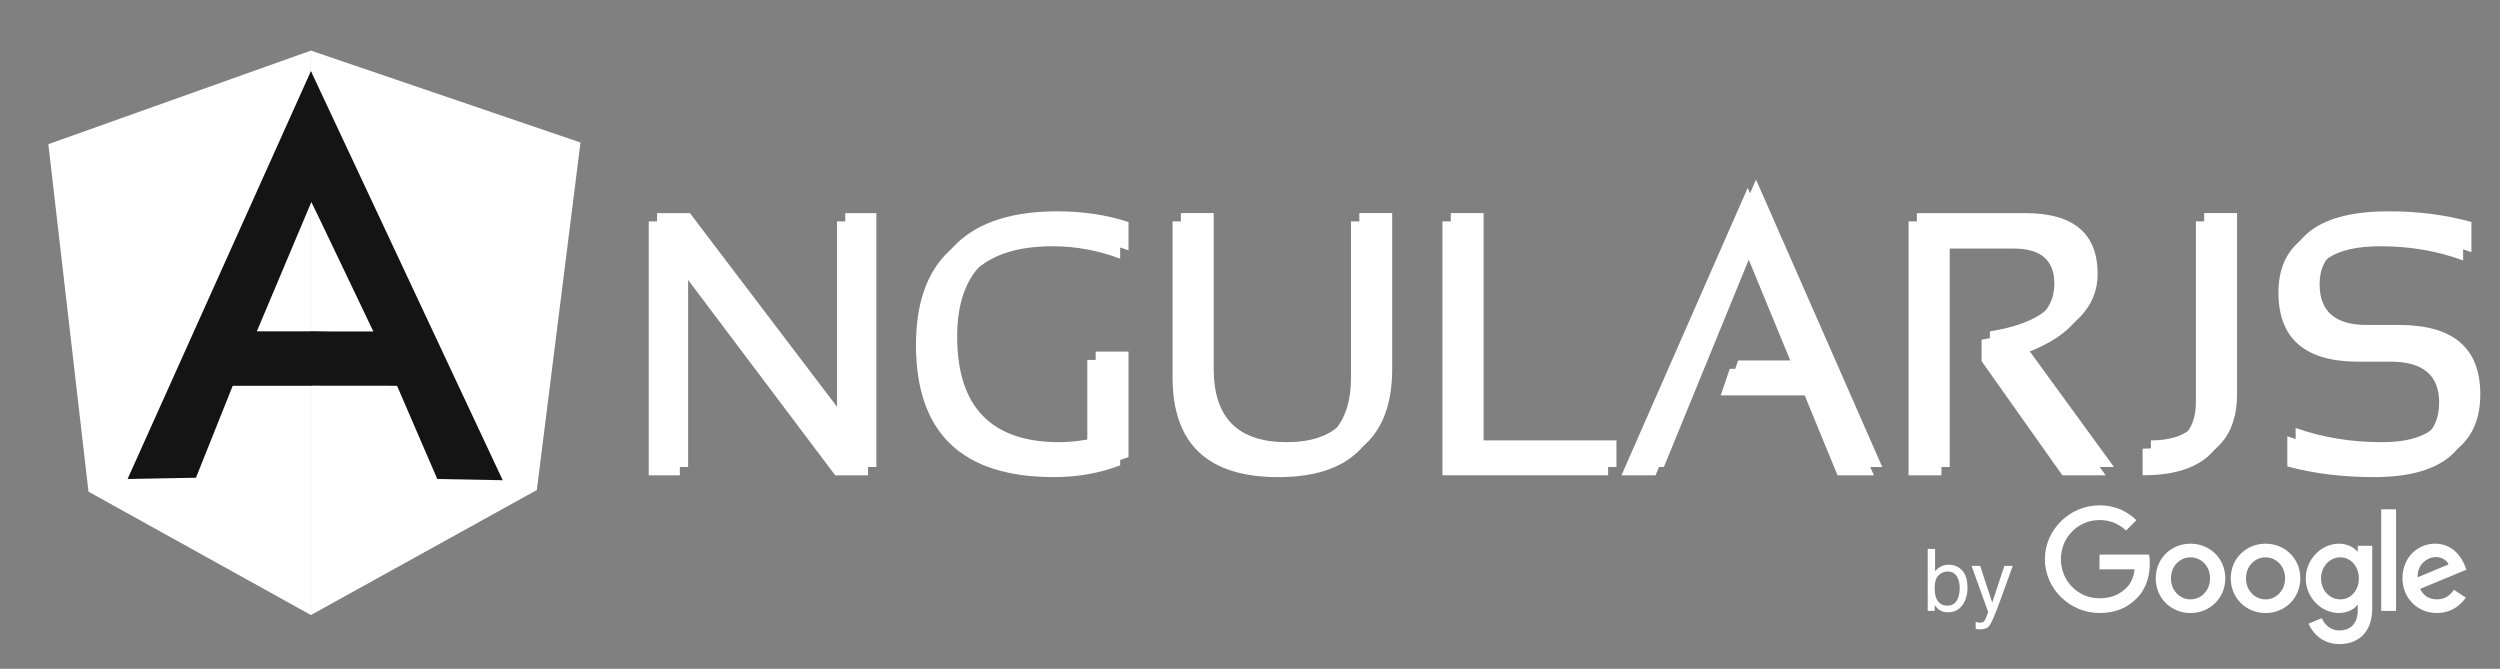
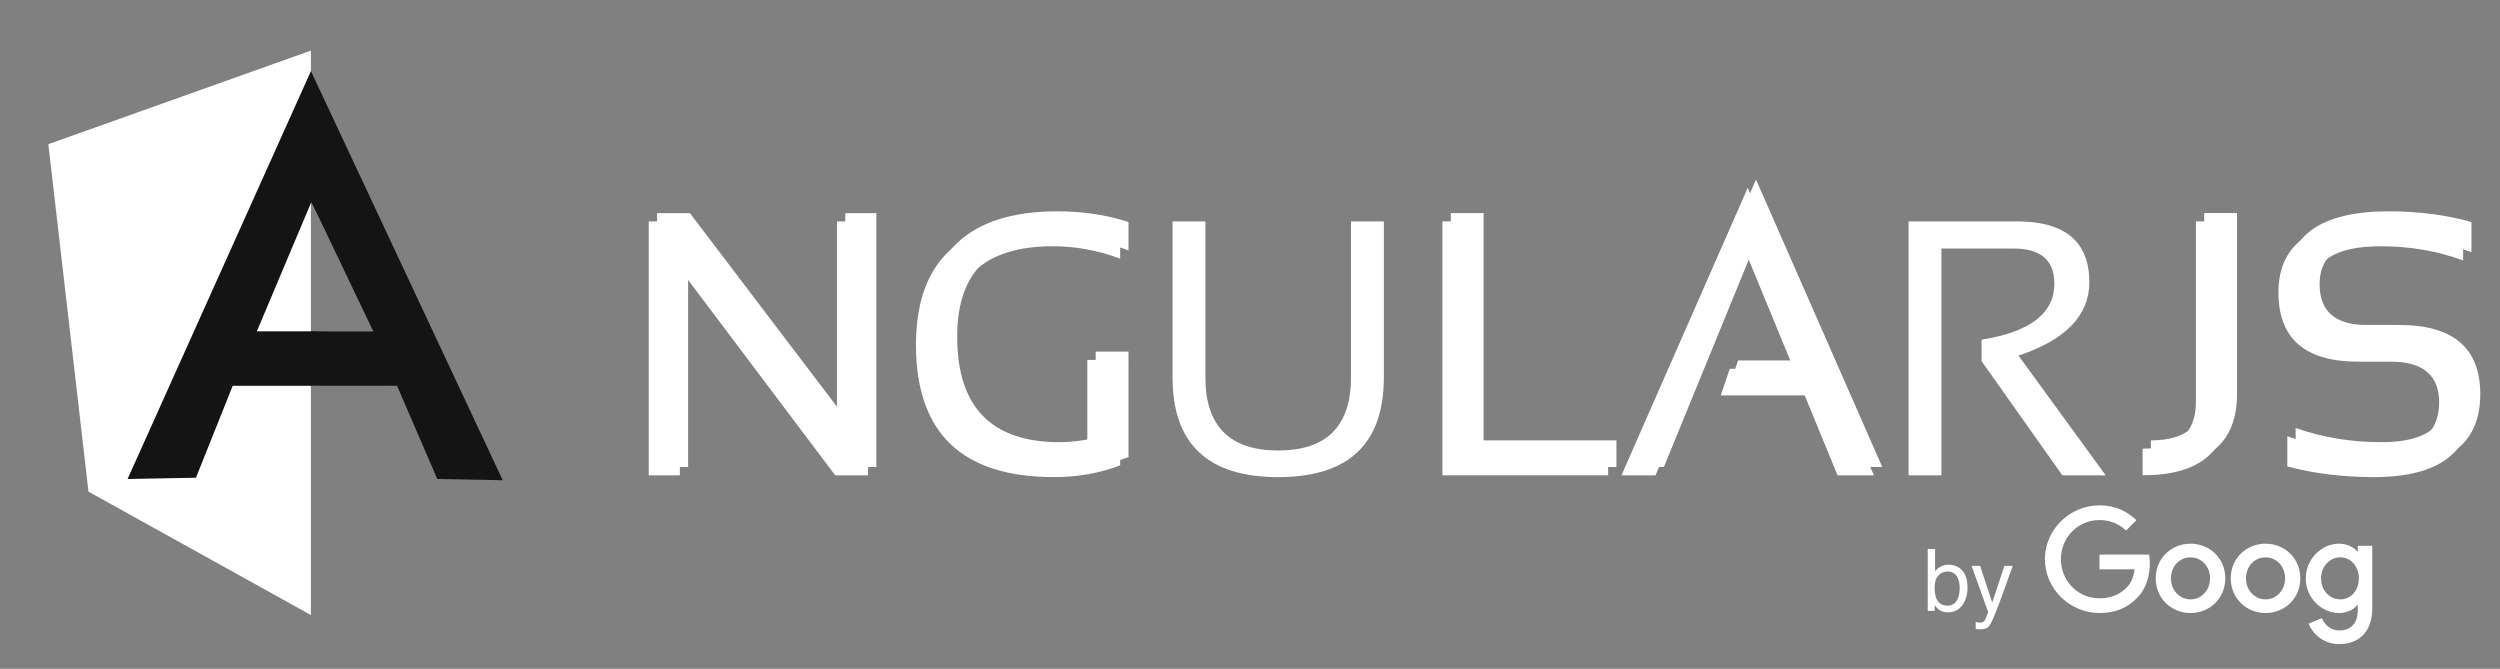
<svg xmlns="http://www.w3.org/2000/svg" width="314" height="84" viewBox="0 0 314 84" fill="none">
  <rect x="0" y="0" width="314" height="84" fill="#808080" stroke="none" />
  <path d="M85.609 27.807L105.125 53.498V27.807H109.027V59.699H104.901L85.387 33.782V59.699H81.483V27.807H85.609Z" fill="white" />
  <path d="M140.694 58.451C138.122 59.434 135.348 59.924 132.375 59.924C120.824 59.924 115.046 54.386 115.046 43.308C115.046 32.826 120.622 27.584 131.771 27.584C134.97 27.584 137.945 28.031 140.693 28.924V32.492C137.944 31.452 135.118 30.93 132.217 30.93C123.521 30.93 119.173 35.058 119.173 43.308C119.173 52.154 123.453 56.58 132.019 56.58C133.386 56.58 134.902 56.4 136.568 56.042V45.204H140.694V58.451Z" fill="white" />
  <path d="M147.274 47.391V27.811H151.397V47.39C151.397 53.516 154.446 56.582 160.543 56.582C166.638 56.582 169.687 53.516 169.687 47.39V27.811H173.813V47.39C173.813 55.749 169.39 59.926 160.543 59.926C151.697 59.927 147.274 55.749 147.274 47.391Z" fill="white" />
  <path d="M201.981 56.355V59.699H181.173V27.807H185.296V56.355H201.981Z" fill="white" />
  <path d="M219.511 23.602L235.367 59.702H230.797L226.669 49.664H216.123L217.26 46.322H225.289L219.334 31.868L207.936 59.702H203.655L219.511 23.602Z" fill="white" />
  <path d="M239.718 59.699V27.807H253.323C259.39 27.807 262.422 30.358 262.422 35.456C262.422 39.605 259.458 42.676 253.524 44.666L264.474 59.699H259.032L248.886 45.359V42.663C254.981 41.694 258.028 39.353 258.028 35.637C258.028 32.694 256.334 31.22 252.946 31.22H243.844V59.7H239.718L239.718 59.699Z" fill="white" />
-   <path d="M279.931 27.807V50.511C279.931 56.636 276.325 59.699 269.112 59.699V56.354C273.574 56.354 275.805 54.404 275.805 50.511V27.807H279.931Z" fill="white" />
+   <path d="M279.931 27.807V50.511C279.931 56.636 276.325 59.699 269.112 59.699V56.354C273.574 56.354 275.805 54.404 275.805 50.511V27.807Z" fill="white" />
  <path d="M287.288 58.586V54.794C290.635 55.983 294.247 56.58 298.128 56.58C303.614 56.58 306.358 54.572 306.358 50.555C306.358 47.14 304.334 45.426 300.291 45.426H296.186C289.511 45.426 286.171 42.529 286.171 36.73C286.171 30.635 290.448 27.584 298.999 27.584C302.715 27.584 306.171 28.034 309.369 28.924V32.716C306.17 31.525 302.715 30.93 298.999 30.93C293.2 30.93 290.301 32.864 290.301 36.73C290.301 40.148 292.262 41.858 296.186 41.858H300.291C307.084 41.858 310.484 44.76 310.484 50.555C310.484 56.801 306.365 59.925 298.127 59.925C294.247 59.925 290.635 59.477 287.288 58.586Z" fill="white" />
  <path d="M86.652 26.766L106.166 52.458V26.766H110.07V58.658H105.944L86.428 32.741V58.658H82.526V26.766H86.652Z" fill="white" />
  <path d="M141.74 57.41C139.169 58.393 136.396 58.883 133.422 58.883C121.87 58.883 116.093 53.345 116.093 42.268C116.093 31.785 121.668 26.543 132.82 26.543C136.017 26.543 138.991 26.991 141.74 27.884V31.451C138.991 30.41 136.164 29.889 133.266 29.889C124.569 29.889 120.221 34.016 120.221 42.267C120.221 51.113 124.502 55.538 133.066 55.538C134.433 55.538 135.951 55.36 137.617 55.001V44.163H141.741L141.74 57.41Z" fill="white" />
-   <path d="M148.319 46.346V26.764H152.442V46.346C152.442 52.471 155.491 55.535 161.589 55.535C167.683 55.535 170.732 52.47 170.732 46.346V26.764H174.858V46.346C174.858 54.704 170.435 58.879 161.589 58.879C152.742 58.879 148.319 54.705 148.319 46.346Z" fill="white" />
  <path d="M203.025 55.312V58.656H182.218V26.764H186.341V55.312H203.025Z" fill="white" />
  <path d="M220.557 22.557L236.413 58.658H231.84L227.715 48.621H217.166L218.306 45.277H226.332L220.379 30.823L208.982 58.658H204.7L220.557 22.557Z" fill="white" />
-   <path d="M240.761 58.658V26.766H254.365C260.433 26.766 263.463 29.315 263.463 34.415C263.463 38.562 260.5 41.635 254.567 43.625L265.517 58.658H260.073L249.928 44.318V41.619C256.023 40.65 259.072 38.311 259.072 34.593C259.072 31.65 257.376 30.178 253.986 30.178H244.886V58.658H240.761Z" fill="white" />
  <path d="M280.973 26.764V49.469C280.973 55.596 277.367 58.656 270.155 58.656V55.312C274.616 55.312 276.847 53.361 276.847 49.468V26.764H280.973Z" fill="white" />
  <path d="M288.331 57.542V53.751C291.678 54.94 295.289 55.537 299.171 55.537C304.657 55.537 307.401 53.529 307.401 49.514C307.401 46.097 305.377 44.385 301.333 44.385H297.228C290.554 44.385 287.214 41.486 287.214 35.687C287.214 29.591 291.489 26.541 300.042 26.541C303.758 26.541 307.214 26.991 310.412 27.882V31.673C307.213 30.483 303.758 29.887 300.042 29.887C294.242 29.887 291.343 31.821 291.343 35.687C291.343 39.105 293.303 40.815 297.228 40.815H301.333C308.126 40.815 311.526 43.715 311.526 49.514C311.526 55.759 307.408 58.882 299.17 58.882C295.29 58.881 291.677 58.433 288.331 57.542Z" fill="white" />
  <path d="M250.223 75.681L248.708 71.075H247.631L249.722 76.895C249.673 77.022 249.593 77.215 249.485 77.475C249.376 77.735 249.312 77.879 249.295 77.907C249.239 77.992 249.17 78.063 249.086 78.121C249.004 78.179 248.875 78.208 248.7 78.208C248.644 78.208 248.578 78.202 248.504 78.192C248.431 78.182 248.311 78.153 248.146 78.107V78.974C248.251 79.002 248.341 79.02 248.412 79.032C248.484 79.042 248.588 79.047 248.722 79.047C249.27 79.047 249.657 78.889 249.882 78.572C250.107 78.255 250.493 77.377 251.042 75.935C251.274 75.323 251.562 74.53 251.908 73.559C252.368 72.266 252.666 71.439 252.799 71.076H251.749L250.223 75.681ZM244.598 76.069C243.913 76.069 243.445 75.758 243.195 75.135C243.06 74.805 242.994 74.374 242.994 73.842C242.994 73.107 243.157 72.579 243.484 72.258C243.811 71.938 244.191 71.778 244.625 71.778C245.123 71.778 245.5 71.974 245.756 72.364C246.013 72.755 246.141 73.247 246.141 73.842C246.141 74.511 246.013 75.049 245.756 75.457C245.5 75.865 245.114 76.069 244.598 76.069ZM242.122 76.729H242.998V76.006C243.199 76.278 243.388 76.475 243.565 76.598C243.862 76.805 244.226 76.909 244.657 76.909C245.427 76.909 246.029 76.614 246.464 76.022C246.899 75.43 247.116 74.688 247.116 73.795C247.116 72.852 246.896 72.138 246.456 71.654C246.016 71.17 245.443 70.928 244.737 70.928C244.397 70.928 244.083 71 243.793 71.142C243.503 71.285 243.255 71.492 243.046 71.763V68.949H242.122V76.729Z" fill="white" />
-   <path d="M39.052 77.248L67.426 61.545L72.909 17.901L39.052 6.355V77.248Z" fill="white" />
  <path d="M39.051 77.248V6.354L6.071 18.109L11.115 61.753L39.051 77.248Z" fill="white" />
  <path d="M48.372 44.095L39.052 48.453H29.229L24.611 60.003L16.023 60.162L39.052 8.93L48.372 44.095ZM47.471 41.901L39.113 25.356L32.258 41.616H39.051L47.471 41.901Z" fill="#141414" />
  <path d="M46.892 41.629H39.069L39.052 48.443L49.868 48.453L54.924 60.163L63.142 60.316L39.052 8.93L39.114 25.356L46.892 41.629Z" fill="#141414" />
  <path d="M279.496 72.642C279.496 75.15 277.535 76.997 275.128 76.997C272.72 76.997 270.759 75.15 270.759 72.642C270.759 70.117 272.72 68.287 275.128 68.287C277.535 68.287 279.496 70.117 279.496 72.642ZM277.584 72.642C277.584 71.075 276.447 70.003 275.128 70.003C273.808 70.003 272.671 71.075 272.671 72.642C272.671 74.193 273.808 75.281 275.128 75.281C276.447 75.281 277.584 74.191 277.584 72.642Z" fill="white" />
  <path d="M288.92 72.642C288.92 75.15 286.959 76.997 284.551 76.997C282.144 76.997 280.183 75.15 280.183 72.642C280.183 70.119 282.144 68.287 284.551 68.287C286.959 68.287 288.92 70.117 288.92 72.642ZM287.008 72.642C287.008 71.075 285.871 70.003 284.551 70.003C283.232 70.003 282.095 71.075 282.095 72.642C282.095 74.193 283.232 75.281 284.551 75.281C285.871 75.281 287.008 74.191 287.008 72.642Z" fill="white" />
  <path d="M297.953 68.55V76.369C297.953 79.585 296.057 80.899 293.814 80.899C291.703 80.899 290.433 79.487 289.954 78.332L291.619 77.639C291.916 78.348 292.642 79.185 293.812 79.185C295.248 79.185 296.137 78.299 296.137 76.632V76.006H296.07C295.642 76.534 294.818 76.995 293.777 76.995C291.599 76.995 289.604 75.099 289.604 72.658C289.604 70.2 291.599 68.287 293.777 68.287C294.816 68.287 295.64 68.749 296.07 69.261H296.137V68.552H297.953V68.55ZM296.273 72.658C296.273 71.124 295.25 70.003 293.948 70.003C292.628 70.003 291.523 71.124 291.523 72.658C291.523 74.176 292.628 75.281 293.948 75.281C295.25 75.281 296.273 74.176 296.273 72.658Z" fill="white" />
-   <path d="M300.946 63.967V76.73H299.081V63.967H300.946Z" fill="white" />
-   <path d="M308.217 74.076L309.701 75.065C309.222 75.774 308.068 76.995 306.073 76.995C303.599 76.995 301.751 75.083 301.751 72.64C301.751 70.05 303.614 68.285 305.859 68.285C308.119 68.285 309.224 70.084 309.585 71.056L309.784 71.55L303.962 73.962C304.408 74.835 305.101 75.281 306.073 75.281C307.047 75.281 307.722 74.802 308.217 74.076ZM303.648 72.509L307.539 70.893C307.325 70.349 306.681 69.97 305.923 69.97C304.952 69.97 303.599 70.828 303.648 72.509Z" fill="white" />
  <path d="M263.697 71.509V69.662H269.924C269.985 69.984 270.016 70.365 270.016 70.777C270.016 72.163 269.637 73.877 268.416 75.099C267.228 76.336 265.71 76.995 263.699 76.995C259.973 76.995 256.839 73.96 256.839 70.233C256.839 66.506 259.973 63.471 263.699 63.471C265.761 63.471 267.23 64.28 268.333 65.334L267.029 66.638C266.238 65.896 265.166 65.318 263.697 65.318C260.976 65.318 258.848 67.512 258.848 70.233C258.848 72.954 260.976 75.148 263.697 75.148C265.463 75.148 266.468 74.439 267.112 73.795C267.634 73.273 267.978 72.526 268.113 71.507L263.697 71.509Z" fill="white" />
</svg>